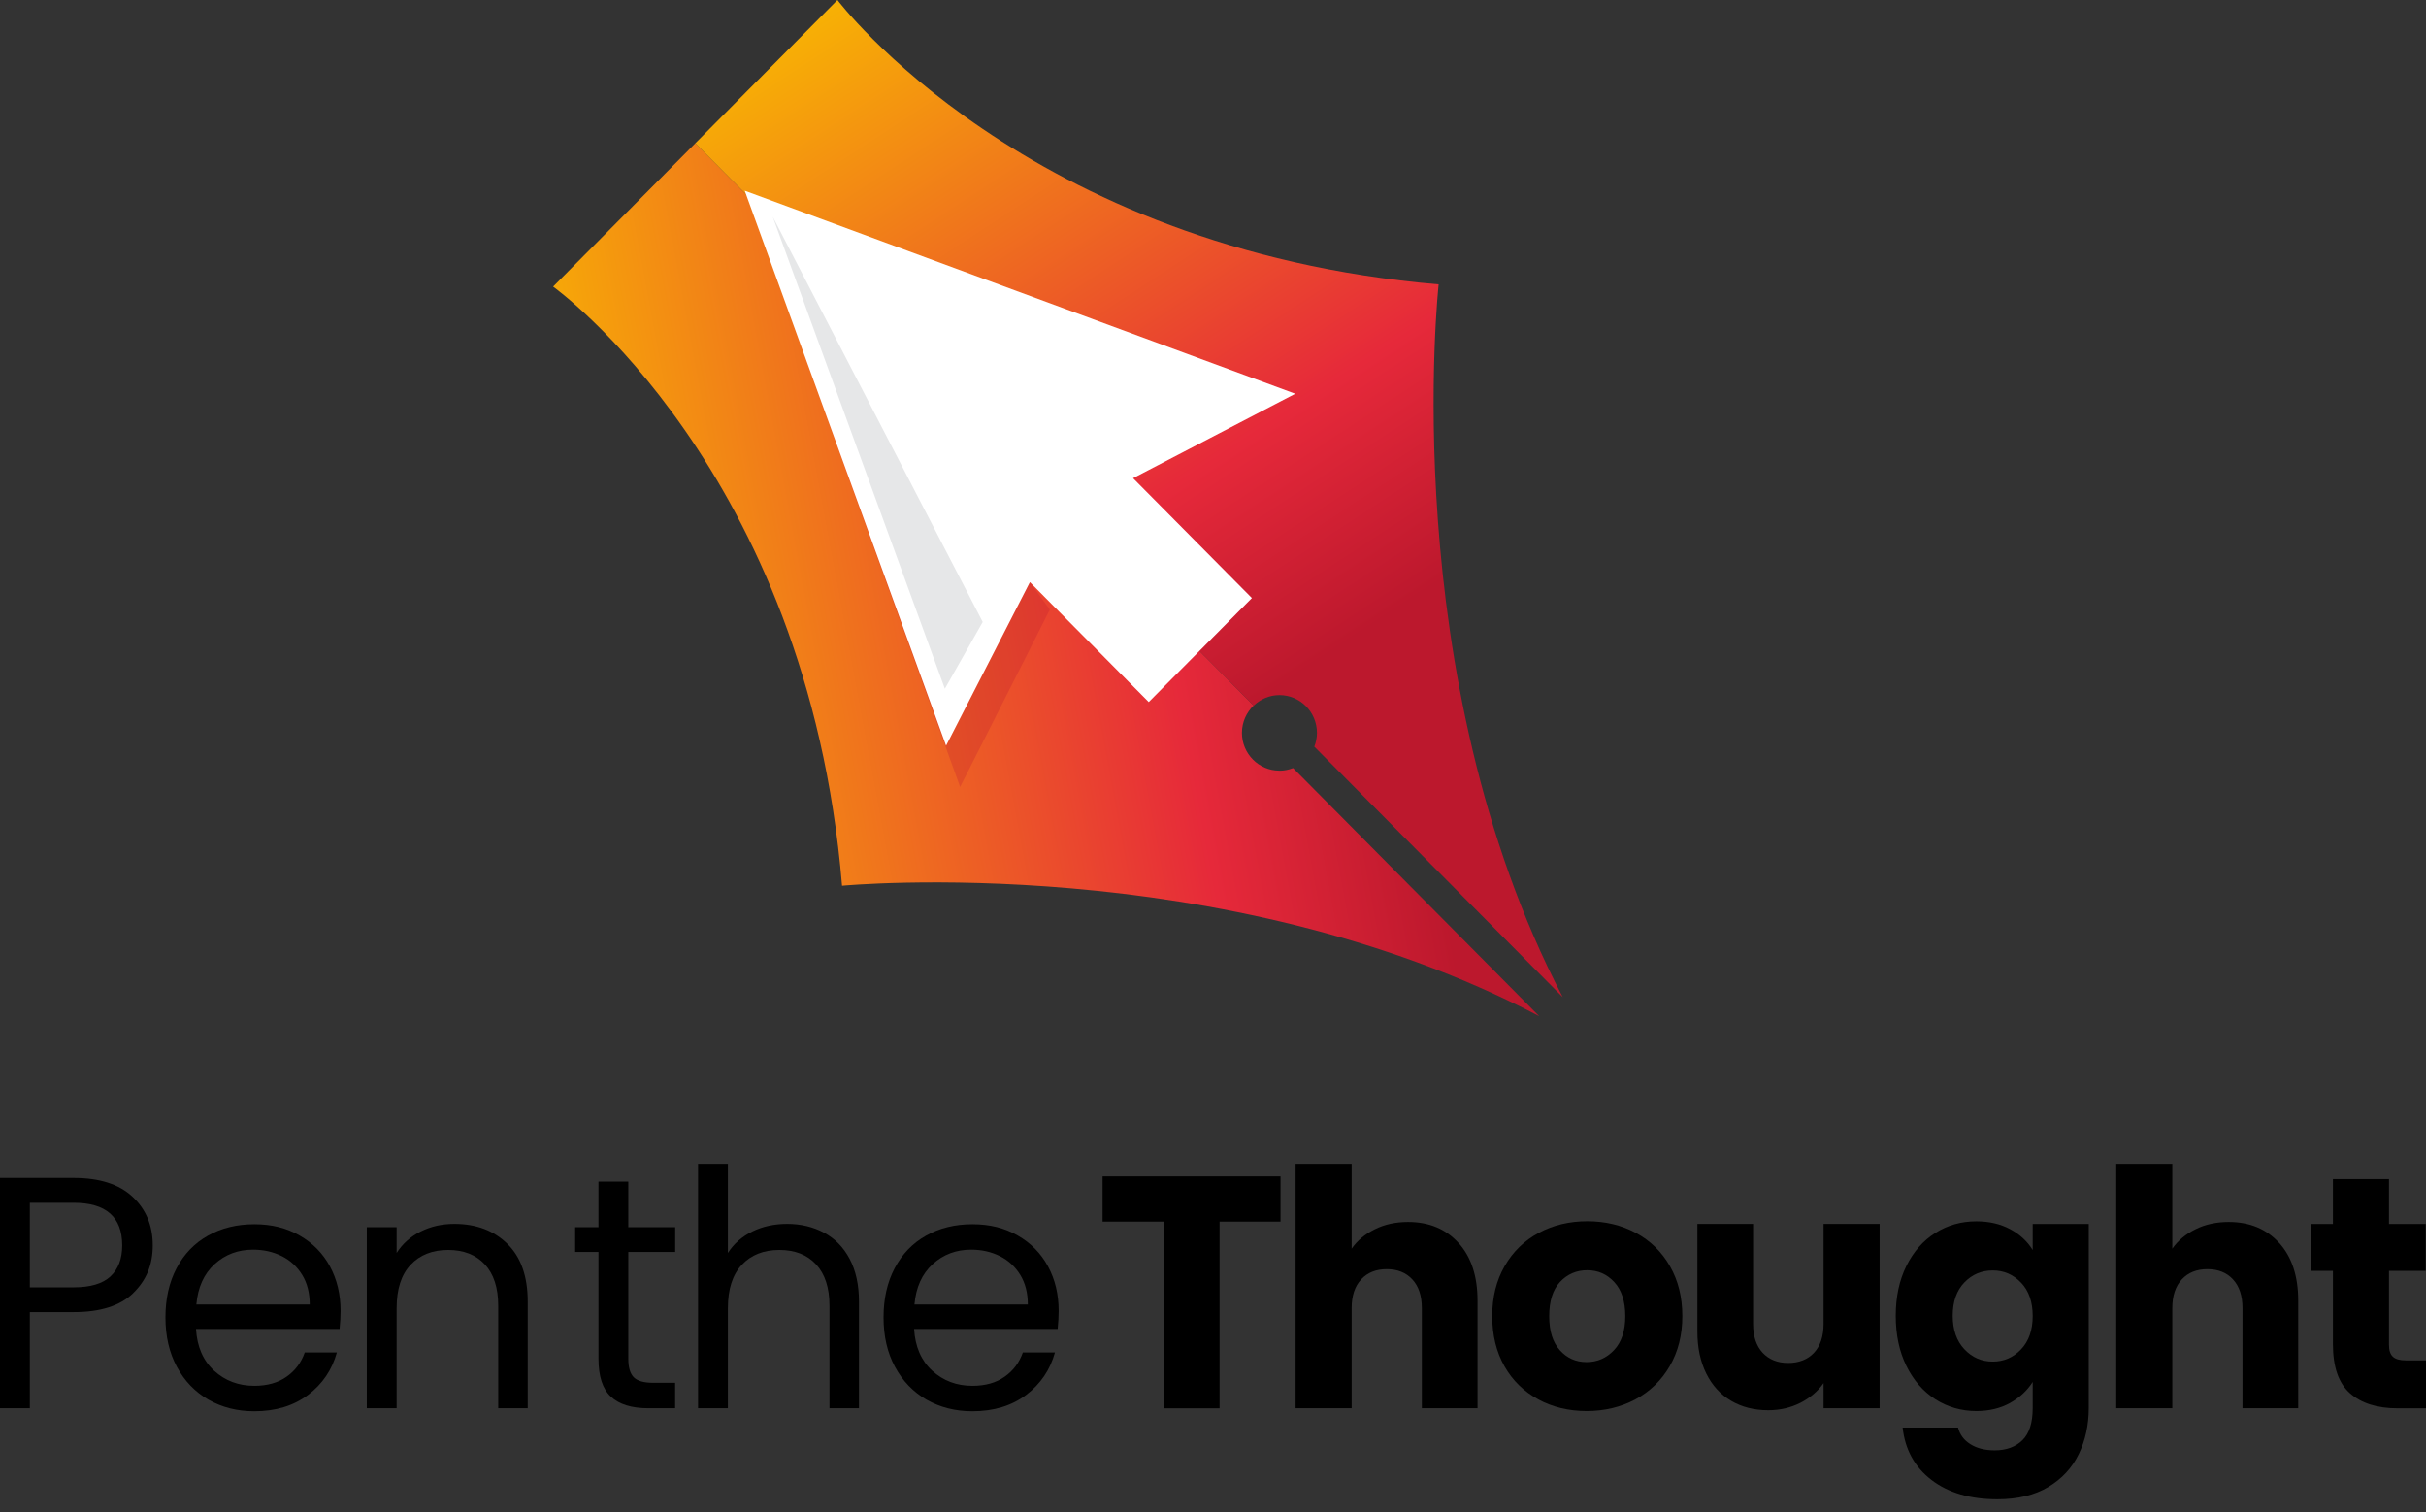
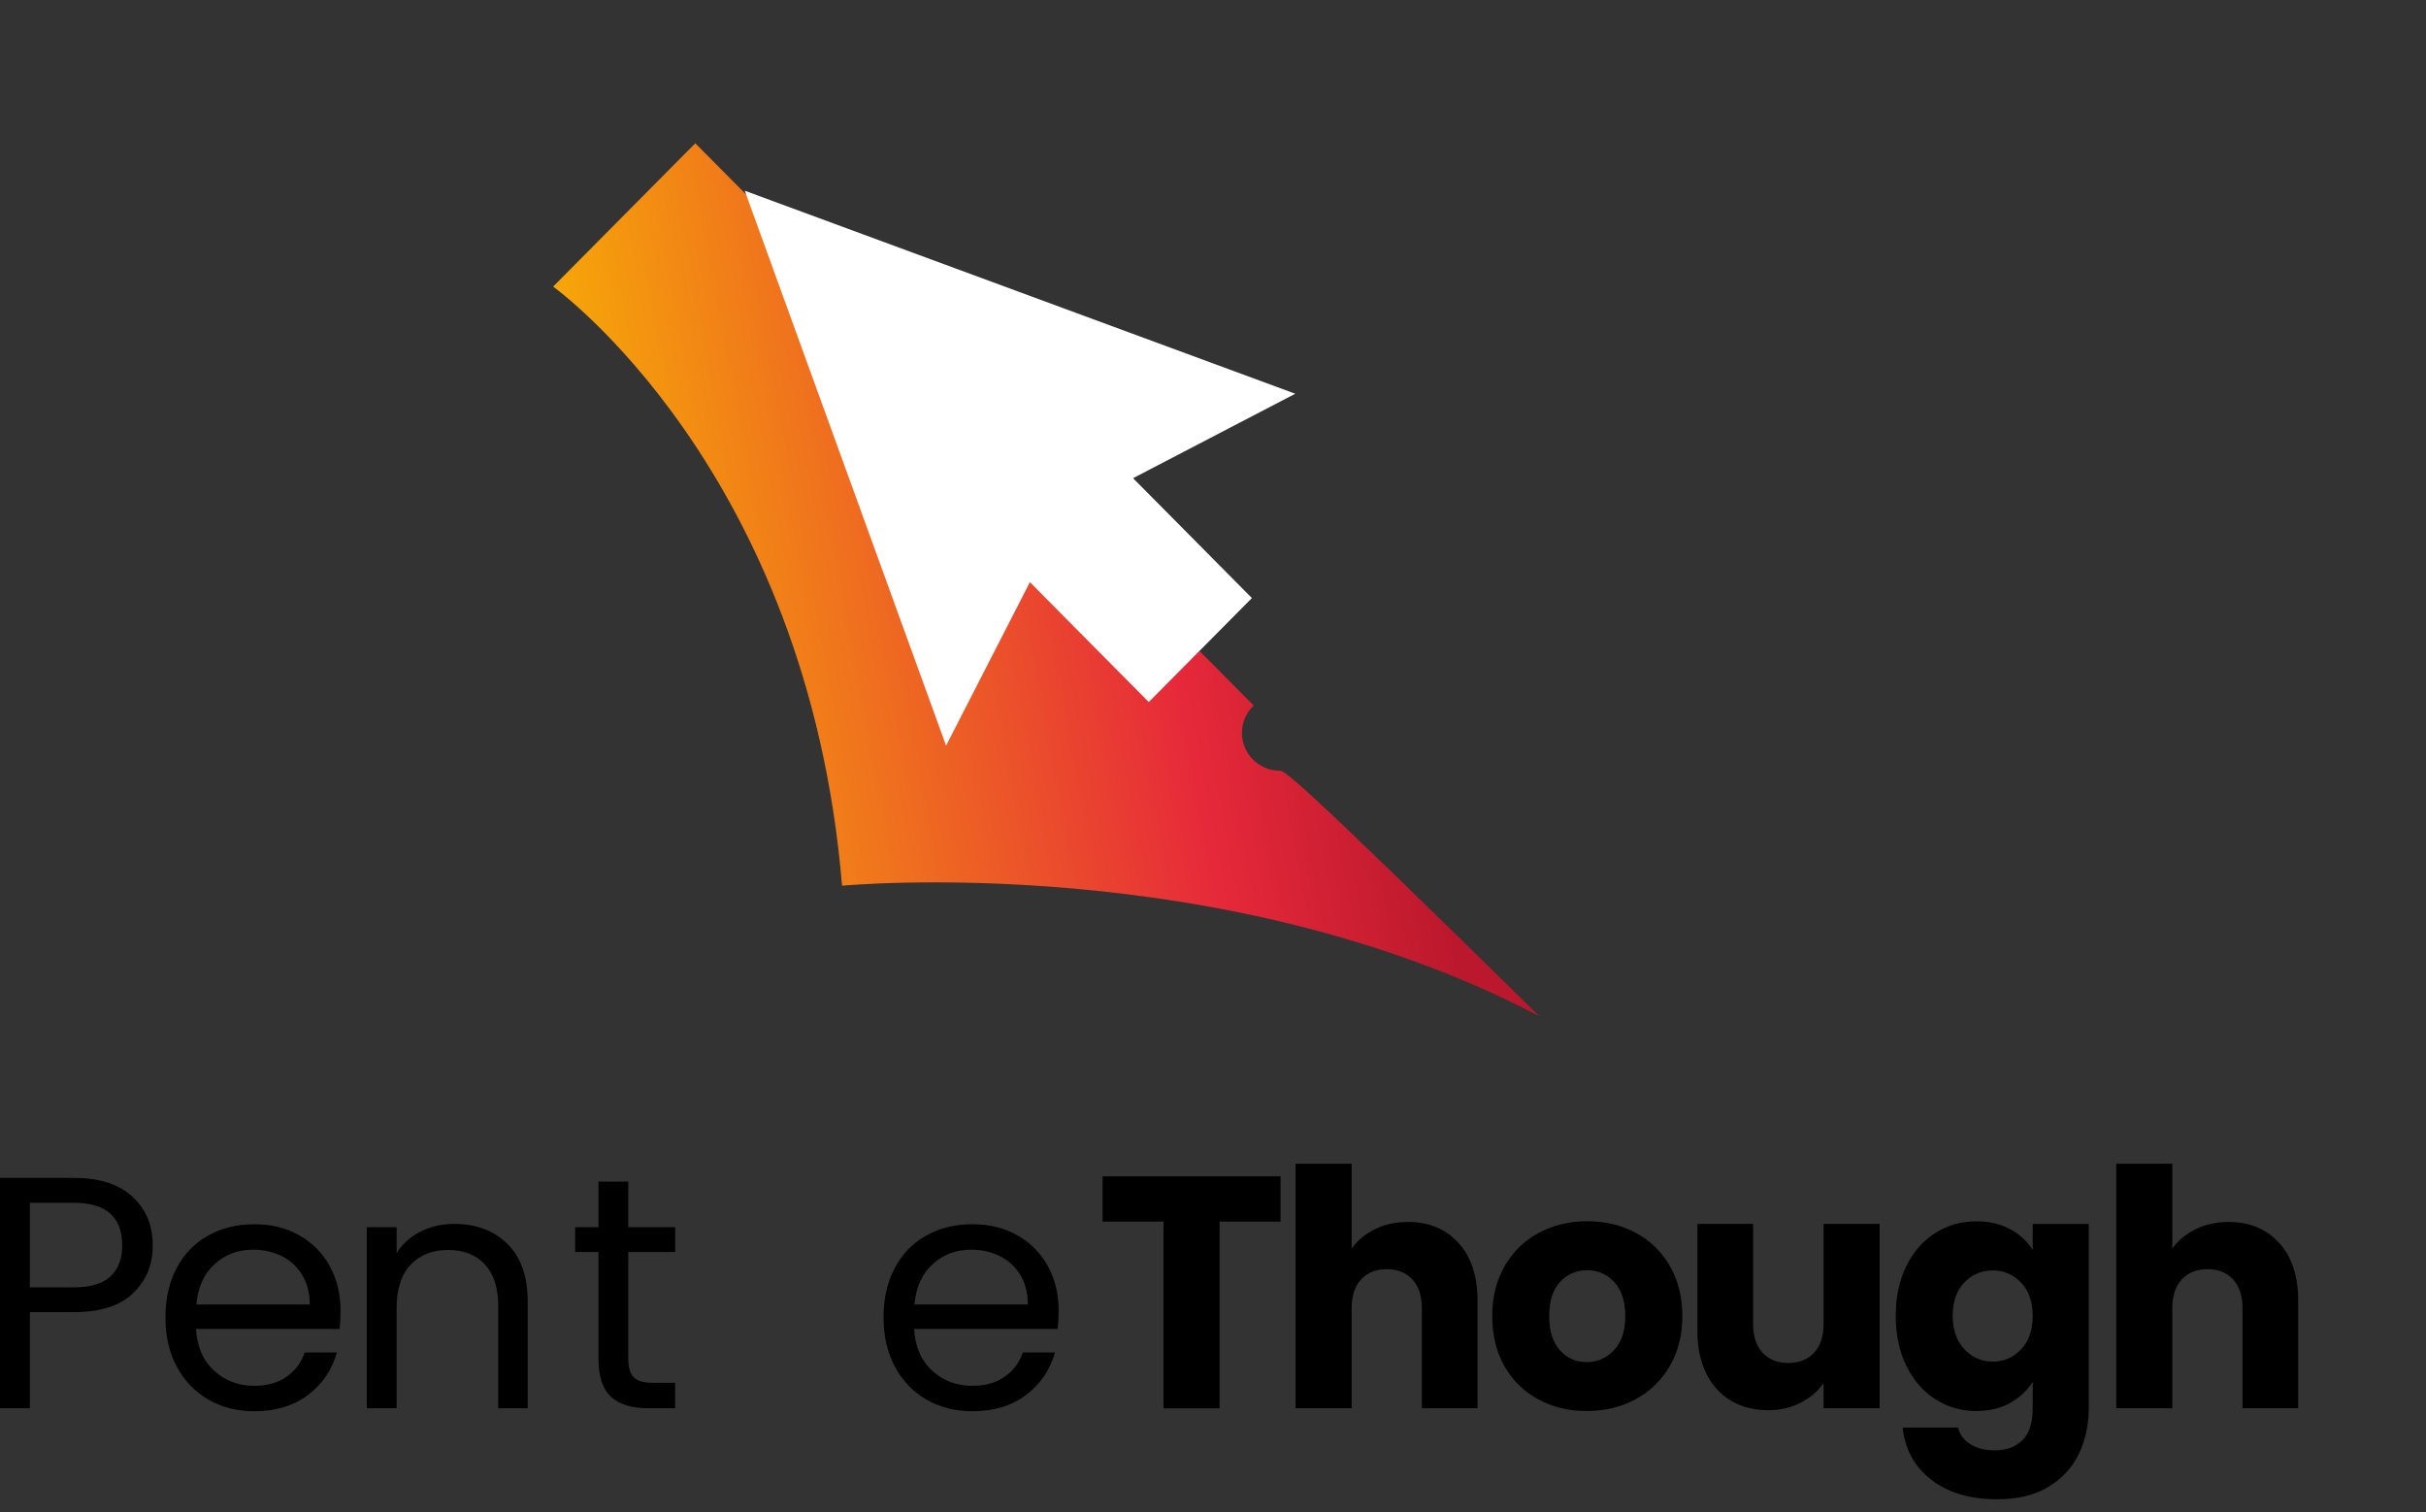
<svg xmlns="http://www.w3.org/2000/svg" width="146" height="91" viewBox="0 0 146 91" fill="none">
  <rect x="0" y="0" width="146" height="91" fill="#333333" stroke="none" />
  <g clip-path="url(#clip0_310_80)">
-     <path d="M77 46.375C75.755 46.375 74.742 45.358 74.742 44.099C74.742 43.449 75.016 42.867 75.448 42.453L41.843 8.623L33.288 17.247C33.288 17.247 48.59 28.201 50.676 53.3C50.676 53.3 73.528 51.111 92.63 61.148L77.82 46.22C77.564 46.319 77.29 46.379 77 46.379V46.375Z" fill="url(#paint0_linear_310_80)" />
-     <path d="M76.999 41.828C78.243 41.828 79.257 42.845 79.257 44.104C79.257 44.397 79.197 44.673 79.098 44.931L94.049 60.006C83.972 40.725 86.58 17.113 86.58 17.113C61.681 15.002 50.398 0 50.398 0L41.843 8.623L75.451 42.458C75.858 42.07 76.401 41.828 77.004 41.828H76.999Z" fill="url(#paint1_linear_310_80)" />
-     <path opacity="0.26" d="M44.819 11.476L57.782 47.357L63.182 36.683L44.819 11.476Z" fill="url(#paint2_linear_310_80)" />
+     <path d="M77 46.375C75.755 46.375 74.742 45.358 74.742 44.099C74.742 43.449 75.016 42.867 75.448 42.453L41.843 8.623L33.288 17.247C33.288 17.247 48.59 28.201 50.676 53.3C50.676 53.3 73.528 51.111 92.63 61.148C77.564 46.319 77.29 46.379 77 46.379V46.375Z" fill="url(#paint0_linear_310_80)" />
    <path d="M44.819 11.476L56.936 44.871L61.981 35.032L69.133 42.246L72.237 39.118L75.341 35.989L68.189 28.775L77.949 23.694L44.819 11.476Z" fill="white" />
-     <path d="M46.504 13.041L56.863 41.445L59.142 37.428L46.504 13.041Z" fill="#E6E7E8" />
    <path d="M8.016 77.817C7.234 78.58 6.041 78.959 4.438 78.959H1.796V84.743H0V70.883H4.438C5.99 70.883 7.17 71.262 7.978 72.017C8.786 72.771 9.192 73.745 9.192 74.938C9.192 76.132 8.799 77.05 8.016 77.813V77.817ZM6.644 76.813C7.119 76.374 7.354 75.753 7.354 74.943C7.354 73.232 6.379 72.379 4.434 72.379H1.796V77.468H4.438C5.438 77.468 6.174 77.248 6.648 76.813H6.644Z" fill="black" />
    <path d="M20.436 79.972H11.795C11.86 81.045 12.227 81.885 12.89 82.489C13.553 83.092 14.361 83.394 15.306 83.394C16.079 83.394 16.729 83.213 17.247 82.846C17.764 82.484 18.132 81.993 18.341 81.385H20.273C19.983 82.433 19.406 83.286 18.538 83.941C17.67 84.596 16.592 84.924 15.301 84.924C14.275 84.924 13.36 84.691 12.548 84.23C11.74 83.764 11.103 83.105 10.645 82.252C10.184 81.398 9.957 80.407 9.957 79.278C9.957 78.149 10.179 77.162 10.628 76.313C11.077 75.464 11.701 74.813 12.514 74.357C13.322 73.9 14.254 73.671 15.306 73.671C16.357 73.671 17.238 73.895 18.029 74.348C18.82 74.8 19.427 75.417 19.855 76.205C20.282 76.994 20.496 77.886 20.496 78.882C20.496 79.226 20.474 79.593 20.436 79.976V79.972ZM18.187 76.722C17.884 76.227 17.473 75.848 16.956 75.589C16.434 75.331 15.861 75.201 15.229 75.201C14.322 75.201 13.548 75.494 12.911 76.076C12.274 76.658 11.907 77.468 11.817 78.502H18.64C18.64 77.813 18.491 77.218 18.187 76.722Z" fill="black" />
    <path d="M30.535 74.852C31.352 75.654 31.758 76.809 31.758 78.321V84.743H29.984V78.58C29.984 77.494 29.714 76.662 29.176 76.085C28.637 75.507 27.902 75.219 26.965 75.219C26.029 75.219 25.264 75.516 24.708 76.115C24.148 76.71 23.87 77.58 23.87 78.718V84.743H22.074V73.848H23.87V75.4C24.225 74.844 24.708 74.413 25.319 74.107C25.931 73.801 26.606 73.65 27.341 73.65C28.658 73.65 29.723 74.051 30.535 74.852Z" fill="black" />
    <path d="M37.812 75.339V81.76C37.812 82.29 37.923 82.665 38.146 82.885C38.368 83.105 38.757 83.213 39.309 83.213H40.63V84.743H39.014C38.013 84.743 37.265 84.51 36.765 84.049C36.265 83.583 36.017 82.825 36.017 81.76V75.339H34.614V73.848H36.017V71.103H37.812V73.848H40.634V75.339H37.812Z" fill="black" />
-     <path d="M49.586 74.176C50.244 74.529 50.761 75.055 51.133 75.757C51.505 76.46 51.694 77.313 51.694 78.321V84.743H49.919V78.58C49.919 77.494 49.65 76.662 49.111 76.085C48.572 75.507 47.837 75.219 46.901 75.219C45.965 75.219 45.199 75.516 44.643 76.115C44.083 76.71 43.805 77.58 43.805 78.718V84.743H42.01V70.03H43.805V75.4C44.16 74.844 44.652 74.413 45.276 74.107C45.9 73.801 46.602 73.65 47.375 73.65C48.192 73.65 48.927 73.826 49.586 74.176Z" fill="black" />
    <path d="M63.652 79.972H55.011C55.075 81.045 55.443 81.885 56.106 82.489C56.768 83.092 57.577 83.394 58.521 83.394C59.295 83.394 59.945 83.213 60.462 82.846C60.98 82.484 61.347 81.993 61.557 81.385H63.489C63.199 82.433 62.621 83.286 61.754 83.941C60.886 84.596 59.808 84.924 58.517 84.924C57.491 84.924 56.576 84.691 55.764 84.23C54.956 83.764 54.319 83.105 53.861 82.252C53.399 81.398 53.173 80.407 53.173 79.278C53.173 78.149 53.395 77.162 53.844 76.313C54.293 75.464 54.917 74.813 55.73 74.357C56.538 73.9 57.47 73.671 58.521 73.671C59.573 73.671 60.454 73.895 61.245 74.348C62.036 74.8 62.643 75.417 63.07 76.205C63.498 76.994 63.712 77.886 63.712 78.882C63.712 79.226 63.69 79.593 63.652 79.976V79.972ZM61.403 76.722C61.099 76.227 60.689 75.848 60.172 75.589C59.65 75.331 59.077 75.201 58.444 75.201C57.538 75.201 56.764 75.494 56.127 76.076C55.49 76.658 55.122 77.468 55.033 78.502H61.856C61.856 77.813 61.706 77.218 61.403 76.722Z" fill="black" />
    <path d="M77.064 70.788V73.512H73.396V84.747H70.023V73.512H66.355V70.788H77.064Z" fill="black" />
    <path d="M87.774 74.792C88.535 75.632 88.92 76.791 88.92 78.261V84.743H85.568V78.718C85.568 77.977 85.376 77.399 84.995 76.99C84.615 76.58 84.102 76.374 83.456 76.374C82.81 76.374 82.297 76.58 81.917 76.99C81.536 77.399 81.344 77.977 81.344 78.718V84.743H77.971V70.03H81.344V75.141C81.686 74.65 82.152 74.262 82.746 73.969C83.336 73.676 84.003 73.534 84.739 73.534C86 73.534 87.013 73.956 87.774 74.796V74.792Z" fill="black" />
    <path d="M92.575 84.208C91.716 83.743 91.036 83.083 90.544 82.222C90.053 81.36 89.805 80.351 89.805 79.201C89.805 78.05 90.053 77.059 90.553 76.188C91.053 75.322 91.737 74.654 92.605 74.189C93.473 73.723 94.448 73.49 95.525 73.49C96.603 73.49 97.577 73.723 98.445 74.189C99.313 74.654 99.997 75.318 100.497 76.188C100.998 77.059 101.246 78.058 101.246 79.201C101.246 80.343 100.993 81.342 100.485 82.213C99.98 83.079 99.287 83.747 98.415 84.213C97.539 84.678 96.564 84.911 95.487 84.911C94.409 84.911 93.439 84.678 92.579 84.213L92.575 84.208ZM97.133 81.248C97.586 80.769 97.812 80.088 97.812 79.201C97.812 78.313 97.59 77.627 97.15 77.153C96.709 76.675 96.166 76.438 95.521 76.438C94.875 76.438 94.32 76.675 93.883 77.145C93.447 77.615 93.234 78.3 93.234 79.205C93.234 80.11 93.447 80.773 93.875 81.252C94.302 81.73 94.837 81.967 95.482 81.967C96.128 81.967 96.675 81.73 97.128 81.252L97.133 81.248Z" fill="black" />
    <path d="M113.119 73.65V84.743H109.745V83.23C109.403 83.721 108.942 84.113 108.356 84.415C107.77 84.712 107.125 84.863 106.415 84.863C105.573 84.863 104.829 84.674 104.187 84.299C103.542 83.919 103.042 83.372 102.687 82.657C102.332 81.941 102.152 81.101 102.152 80.131V73.65H105.504V79.675C105.504 80.416 105.697 80.993 106.077 81.403C106.458 81.812 106.971 82.019 107.616 82.019C108.262 82.019 108.792 81.812 109.173 81.403C109.553 80.993 109.745 80.416 109.745 79.675V73.65H113.119Z" fill="black" />
    <path d="M120.98 73.969C121.566 74.288 122.014 74.706 122.331 75.223V73.654H125.704V84.73C125.704 85.751 125.503 86.673 125.101 87.505C124.699 88.332 124.088 88.992 123.267 89.483C122.446 89.974 121.424 90.22 120.202 90.22C118.573 90.22 117.247 89.832 116.238 89.056C115.225 88.281 114.648 87.229 114.503 85.906H117.837C117.944 86.329 118.192 86.665 118.586 86.91C118.979 87.156 119.466 87.277 120.043 87.277C120.74 87.277 121.296 87.074 121.711 86.669C122.126 86.264 122.331 85.617 122.331 84.73V83.161C122.002 83.678 121.548 84.1 120.971 84.424C120.394 84.747 119.714 84.911 118.94 84.911C118.034 84.911 117.213 84.674 116.474 84.204C115.738 83.734 115.157 83.066 114.729 82.196C114.302 81.329 114.088 80.325 114.088 79.183C114.088 78.041 114.302 77.041 114.729 76.18C115.157 75.318 115.738 74.654 116.474 74.193C117.209 73.727 118.03 73.495 118.94 73.495C119.714 73.495 120.398 73.654 120.984 73.973L120.98 73.969ZM121.63 77.188C121.164 76.697 120.595 76.451 119.924 76.451C119.253 76.451 118.684 76.692 118.218 77.175C117.752 77.658 117.517 78.326 117.517 79.175C117.517 80.024 117.752 80.696 118.218 81.192C118.684 81.687 119.253 81.937 119.924 81.937C120.595 81.937 121.164 81.691 121.63 81.2C122.096 80.709 122.331 80.041 122.331 79.192C122.331 78.343 122.096 77.675 121.63 77.184V77.188Z" fill="black" />
    <path d="M137.163 74.792C137.924 75.632 138.309 76.791 138.309 78.261V84.743H134.957V78.718C134.957 77.977 134.764 77.399 134.384 76.99C134.003 76.58 133.49 76.374 132.845 76.374C132.199 76.374 131.686 76.58 131.306 76.99C130.925 77.399 130.733 77.977 130.733 78.718V84.743H127.359V70.03H130.733V75.141C131.075 74.65 131.541 74.262 132.135 73.969C132.725 73.676 133.392 73.534 134.127 73.534C135.389 73.534 136.402 73.956 137.163 74.796V74.792Z" fill="black" />
-     <path d="M146 81.864V84.747H144.285C143.063 84.747 142.109 84.445 141.425 83.842C140.741 83.239 140.399 82.256 140.399 80.89V76.477H139.057V73.654H140.399V70.952H143.772V73.654H145.983V76.477H143.772V80.929C143.772 81.26 143.849 81.498 144.008 81.644C144.166 81.791 144.427 81.864 144.794 81.864H145.996H146Z" fill="black" />
  </g>
  <defs>
    <linearGradient id="paint0_linear_310_80" x1="32.164" y1="41.496" x2="82.85" y2="32.092" gradientUnits="userSpaceOnUse">
      <stop stop-color="#F9BC00" />
      <stop offset="0.74" stop-color="#E6293A" />
      <stop offset="1" stop-color="#BC182D" />
    </linearGradient>
    <linearGradient id="paint1_linear_310_80" x1="52.706" y1="-5.003" x2="81.206" y2="38.553" gradientUnits="userSpaceOnUse">
      <stop stop-color="#F9BC00" />
      <stop offset="0.74" stop-color="#E6293A" />
      <stop offset="1" stop-color="#BC182D" />
    </linearGradient>
    <linearGradient id="paint2_linear_310_80" x1="41.207" y1="12.088" x2="55.483" y2="33.907" gradientUnits="userSpaceOnUse">
      <stop stop-color="#F9BC00" />
      <stop offset="0.74" stop-color="#E6293A" />
      <stop offset="1" stop-color="#BC182D" />
    </linearGradient>
    <clipPath id="clip0_310_80">
      <rect width="146" height="90.211" fill="white" />
    </clipPath>
  </defs>
</svg>